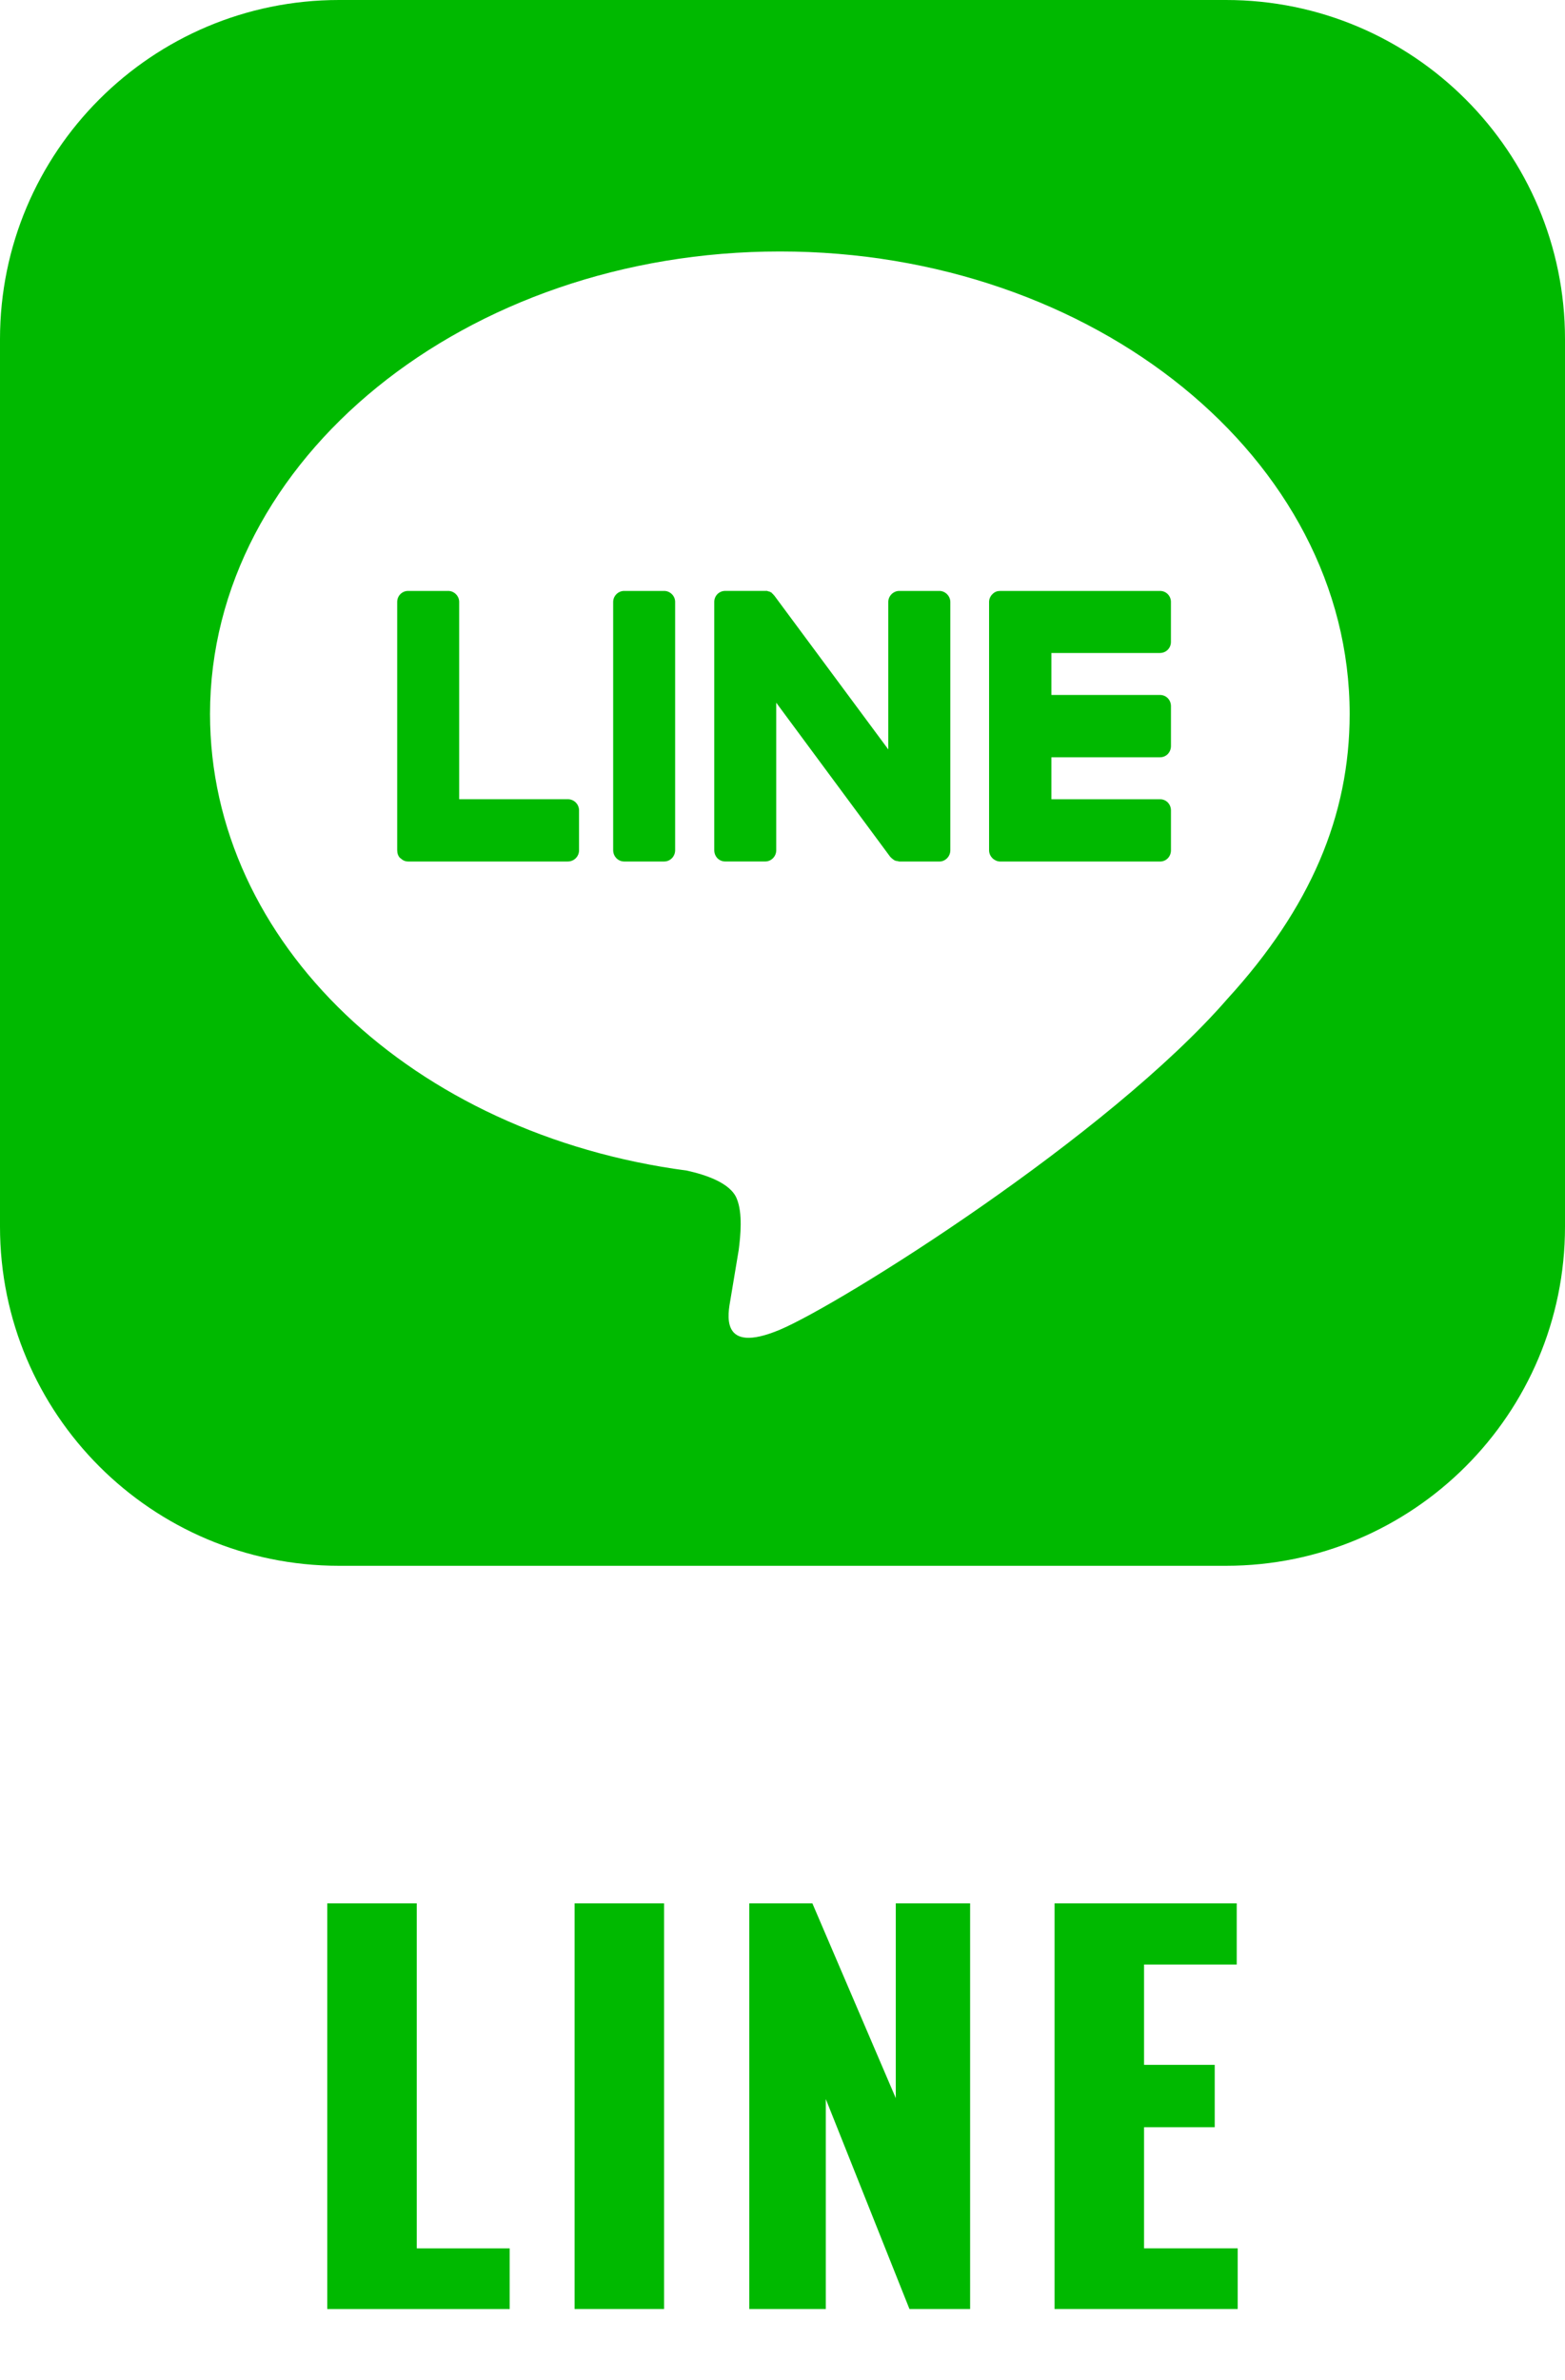
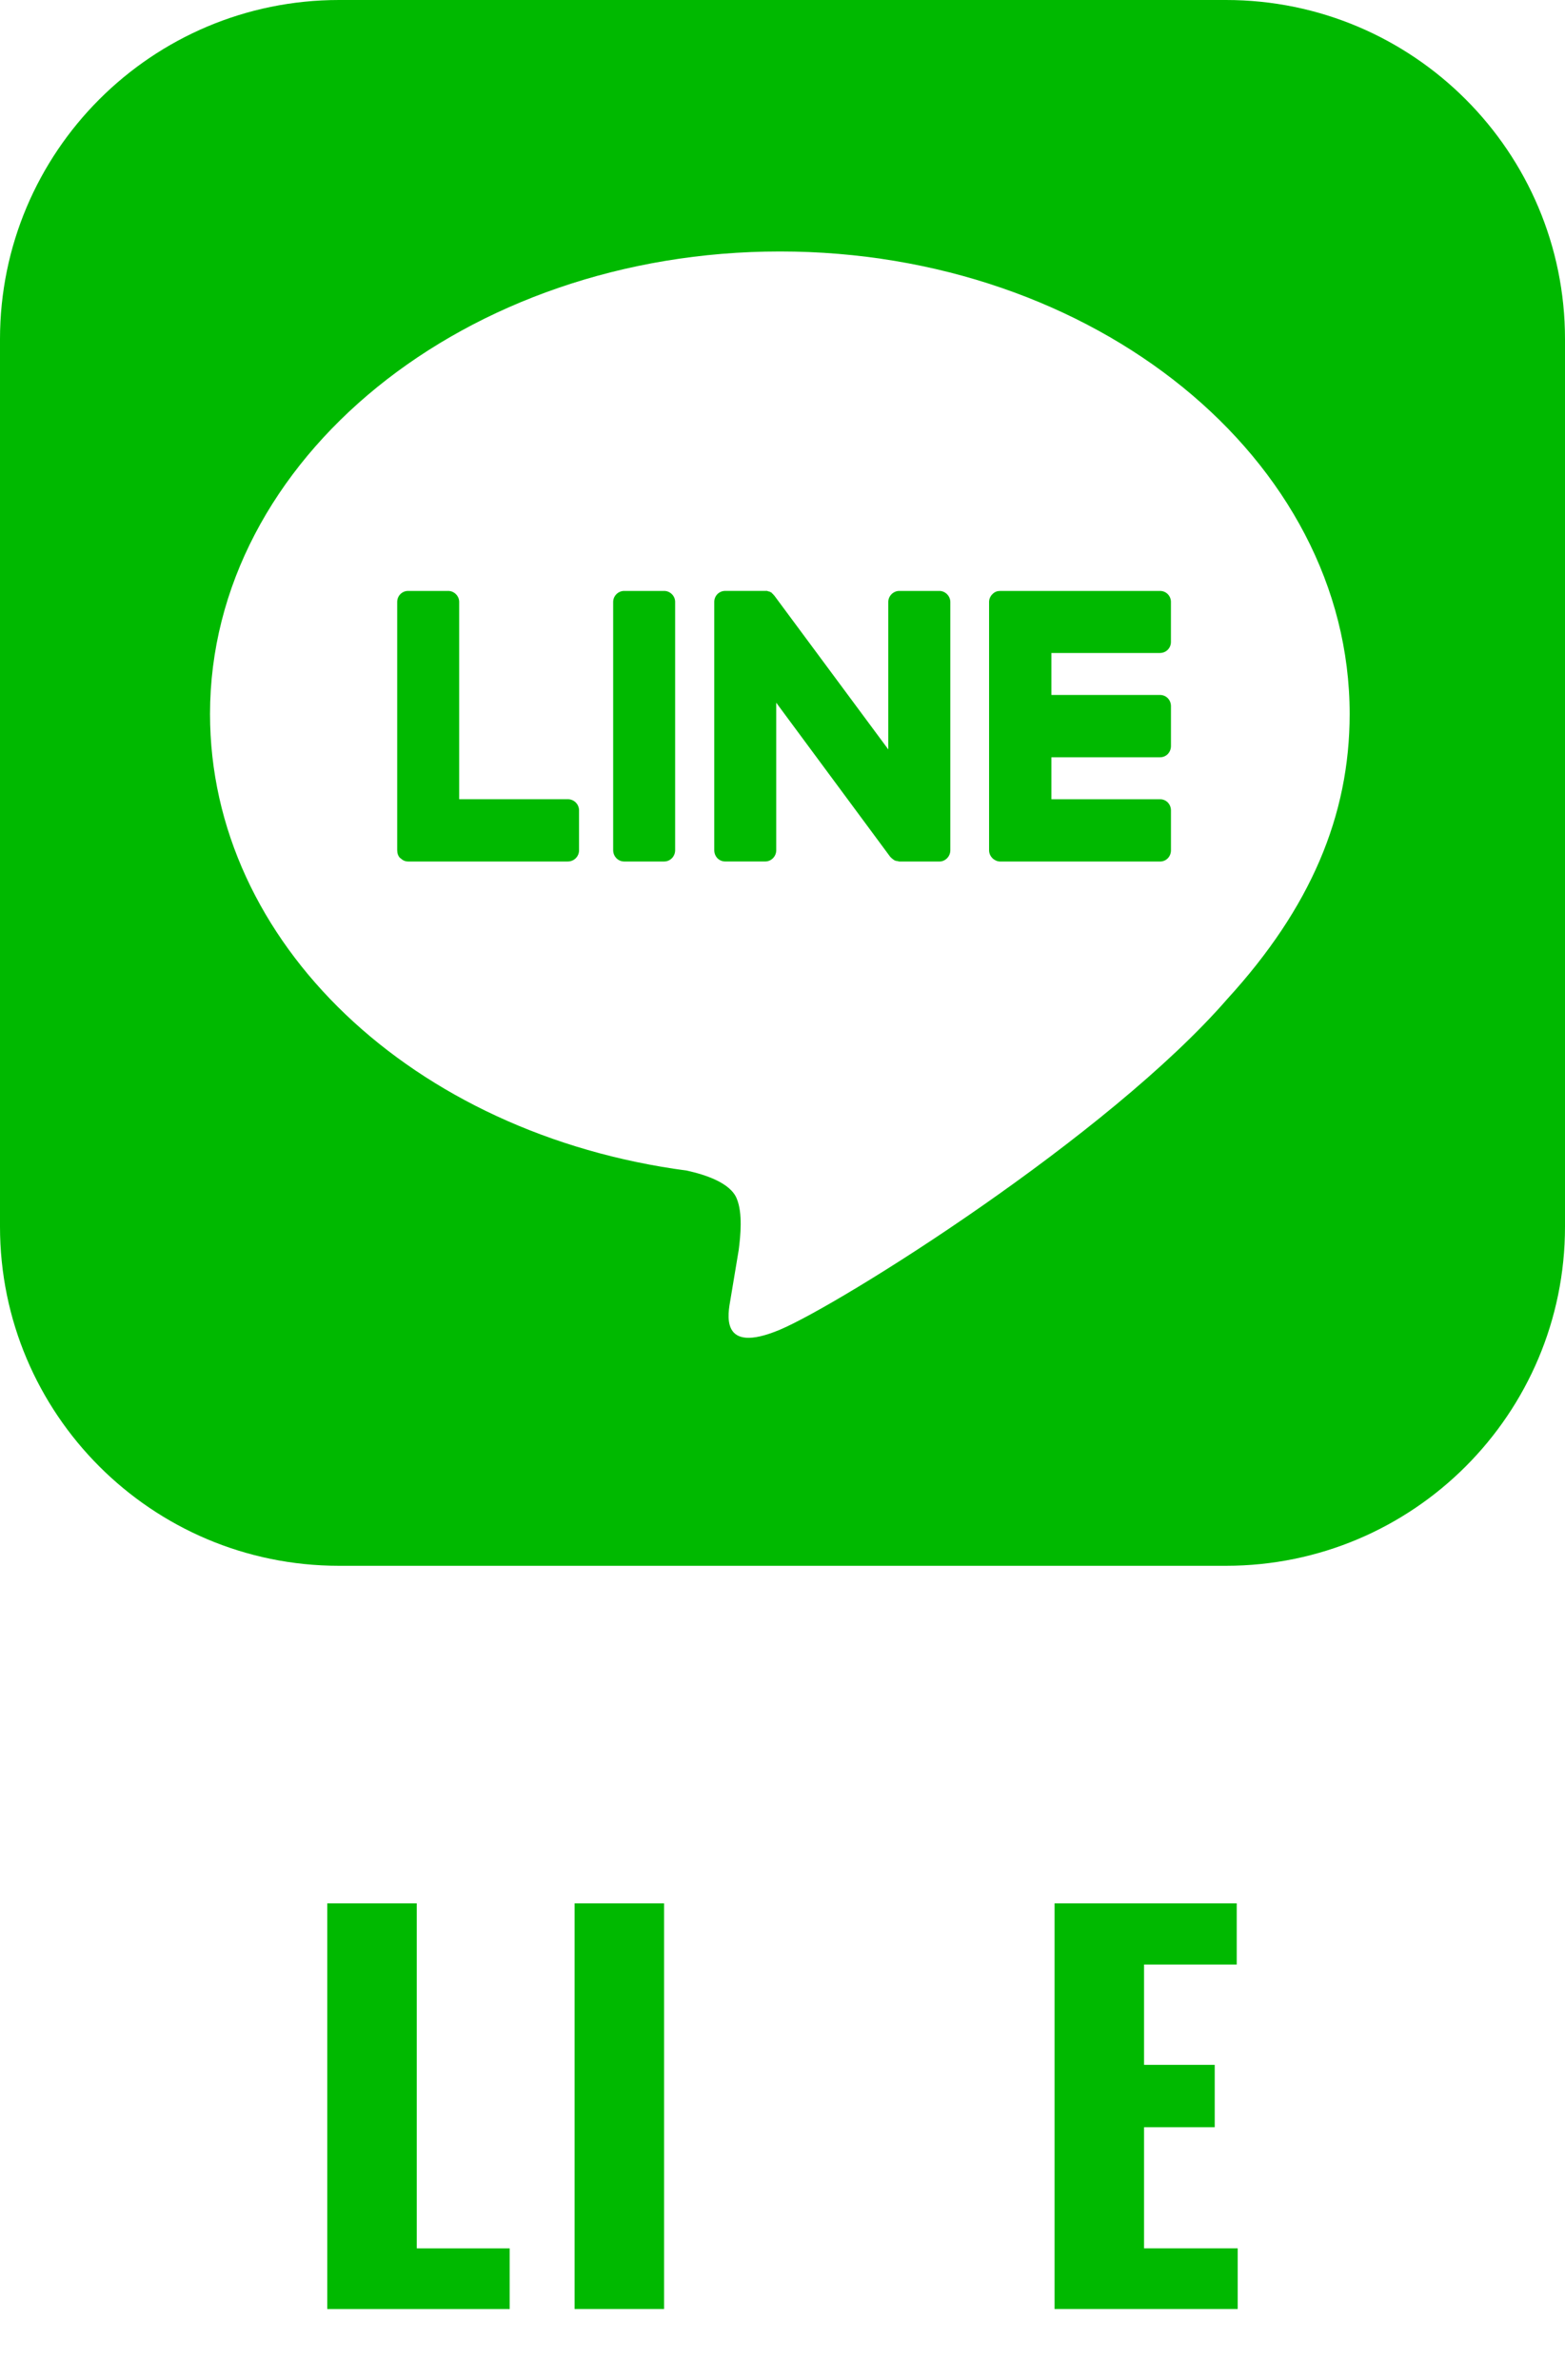
<svg xmlns="http://www.w3.org/2000/svg" version="1.1" id="レイヤー_1" x="0px" y="0px" width="50px" height="76px" viewBox="0 0 50 76" enable-background="new 0 0 50 76" xml:space="preserve">
  <g>
    <g>
      <path fill-rule="evenodd" clip-rule="evenodd" fill="#00B900" d="M39.17,50C45.149,50,50,45.149,50,39.17V10.83    C50,4.85,45.149,0,39.17,0H10.83C4.85,0,0,4.85,0,10.83v28.34C0,45.149,4.85,50,10.83,50H39.17z M43.12,22.8    c0,3.26-1.26,6.2-3.9,9.09c-3.82,4.4-12.359,9.75-14.3,10.57c-1.95,0.82-1.66-0.52-1.58-0.98l0.26-1.56    c0.06-0.46,0.13-1.181-0.06-1.64c-0.2-0.51-1.01-0.771-1.6-0.9C13.19,36.22,6.71,30.11,6.71,22.8c0-8.14,8.17-14.77,18.21-14.77    S43.12,14.66,43.12,22.8z" />
      <path fill="#00B900" d="M21.22,18.87h-1.28c-0.19,0-0.35,0.16-0.35,0.35v7.93c0,0.201,0.16,0.36,0.35,0.36h1.28    c0.19,0,0.35-0.159,0.35-0.36v-7.93C21.57,19.03,21.41,18.87,21.22,18.87z" />
      <path fill="#00B900" d="M30.01,18.87h-1.28c-0.189,0-0.35,0.16-0.35,0.35v4.711l-3.64-4.91l-0.03-0.031l-0.02-0.029h-0.01    l-0.02-0.02v-0.01l-0.02-0.011h-0.01l-0.02-0.021H24.6l-0.02-0.01h-0.02l-0.02-0.01h-0.01l-0.02-0.01H24.5h-0.02h-0.02h-0.01    h-1.28c-0.2,0-0.35,0.16-0.35,0.35v7.93c0,0.201,0.15,0.36,0.35,0.36h1.28c0.19,0,0.35-0.159,0.35-0.36V22.44l3.641,4.92    c0.029,0.029,0.06,0.06,0.09,0.08l0.029,0.02l0.01,0.01h0.01l0.021,0.01l0.011,0.01h0.029l0,0l0.09,0.021h1.28    c0.19,0,0.351-0.159,0.351-0.36v-7.93C30.36,19.03,30.2,18.87,30.01,18.87z" />
      <path fill="#00B900" d="M18.14,25.521h-3.47V19.22c0-0.189-0.16-0.35-0.35-0.35h-1.28c-0.2,0-0.35,0.16-0.35,0.35v7.93    c0,0.101,0.03,0.181,0.09,0.25h0.01c0.07,0.07,0.15,0.11,0.25,0.11h5.1c0.2,0,0.36-0.159,0.36-0.36v-1.27    C18.5,25.681,18.34,25.521,18.14,25.521z" />
      <path fill="#00B900" d="M37.06,20.851c0.2,0,0.35-0.16,0.35-0.351v-1.28c0-0.189-0.149-0.35-0.35-0.35h-5.1    c-0.1,0-0.18,0.029-0.25,0.1l-0.01,0.01C31.64,19.04,31.6,19.13,31.6,19.22v7.93c0,0.101,0.04,0.181,0.101,0.25h0.01v0.011    c0.07,0.06,0.15,0.1,0.25,0.1h5.1c0.2,0,0.35-0.159,0.35-0.36v-1.27c0-0.199-0.149-0.359-0.35-0.359h-3.47v-1.34h3.47    c0.2,0,0.35-0.16,0.35-0.361v-1.27c0-0.199-0.149-0.359-0.35-0.359h-3.47v-1.34H37.06z" />
    </g>
  </g>
  <g>
    <path fill="#00B900" d="M10.456,73.733V60.78h2.859v11.016h2.969v1.938H10.456z" />
    <path fill="#00B900" d="M18.357,73.733V60.78h2.859v12.953H18.357z" />
-     <path fill="#00B900" d="M23.939,73.733V60.78h2.016l2.664,6.219V60.78h2.375v12.953h-1.938l-2.672-6.703v6.703H23.939z" />
    <path fill="#00B900" d="M33.692,73.733V60.78h5.82v1.953h-2.961v3.203h2.258v1.992h-2.258v3.867h2.992v1.938H33.692z" />
  </g>
</svg>